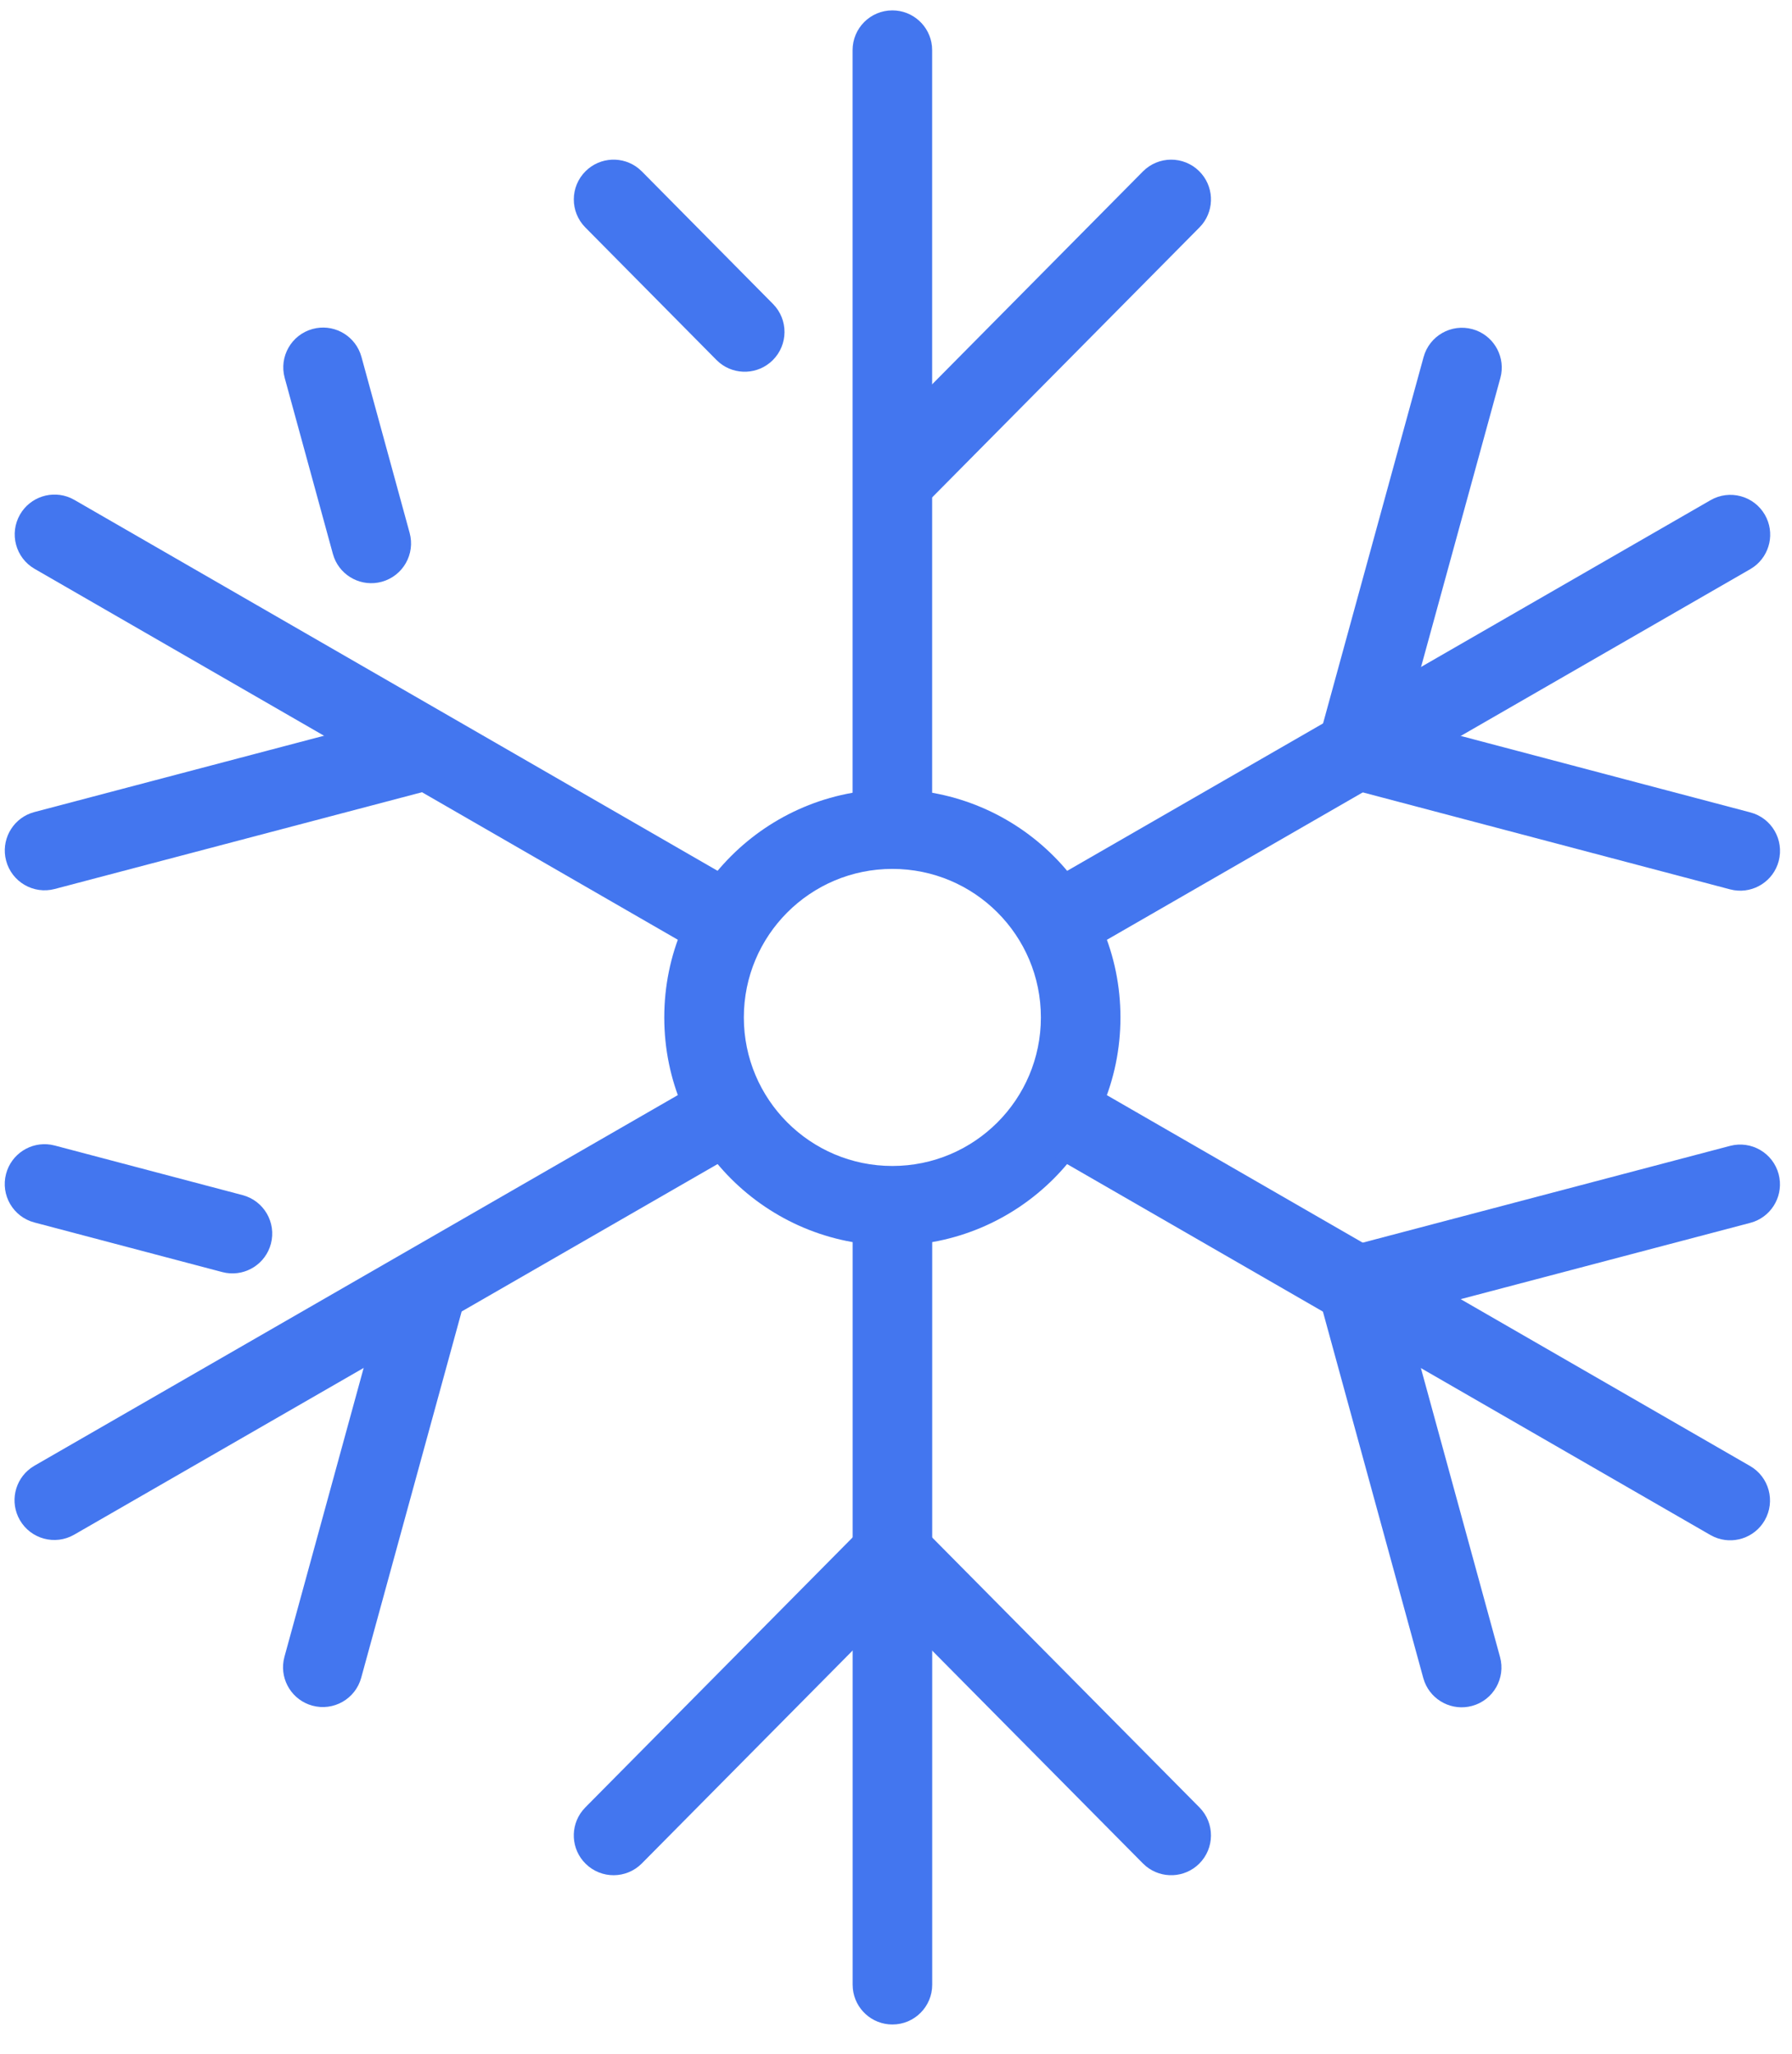
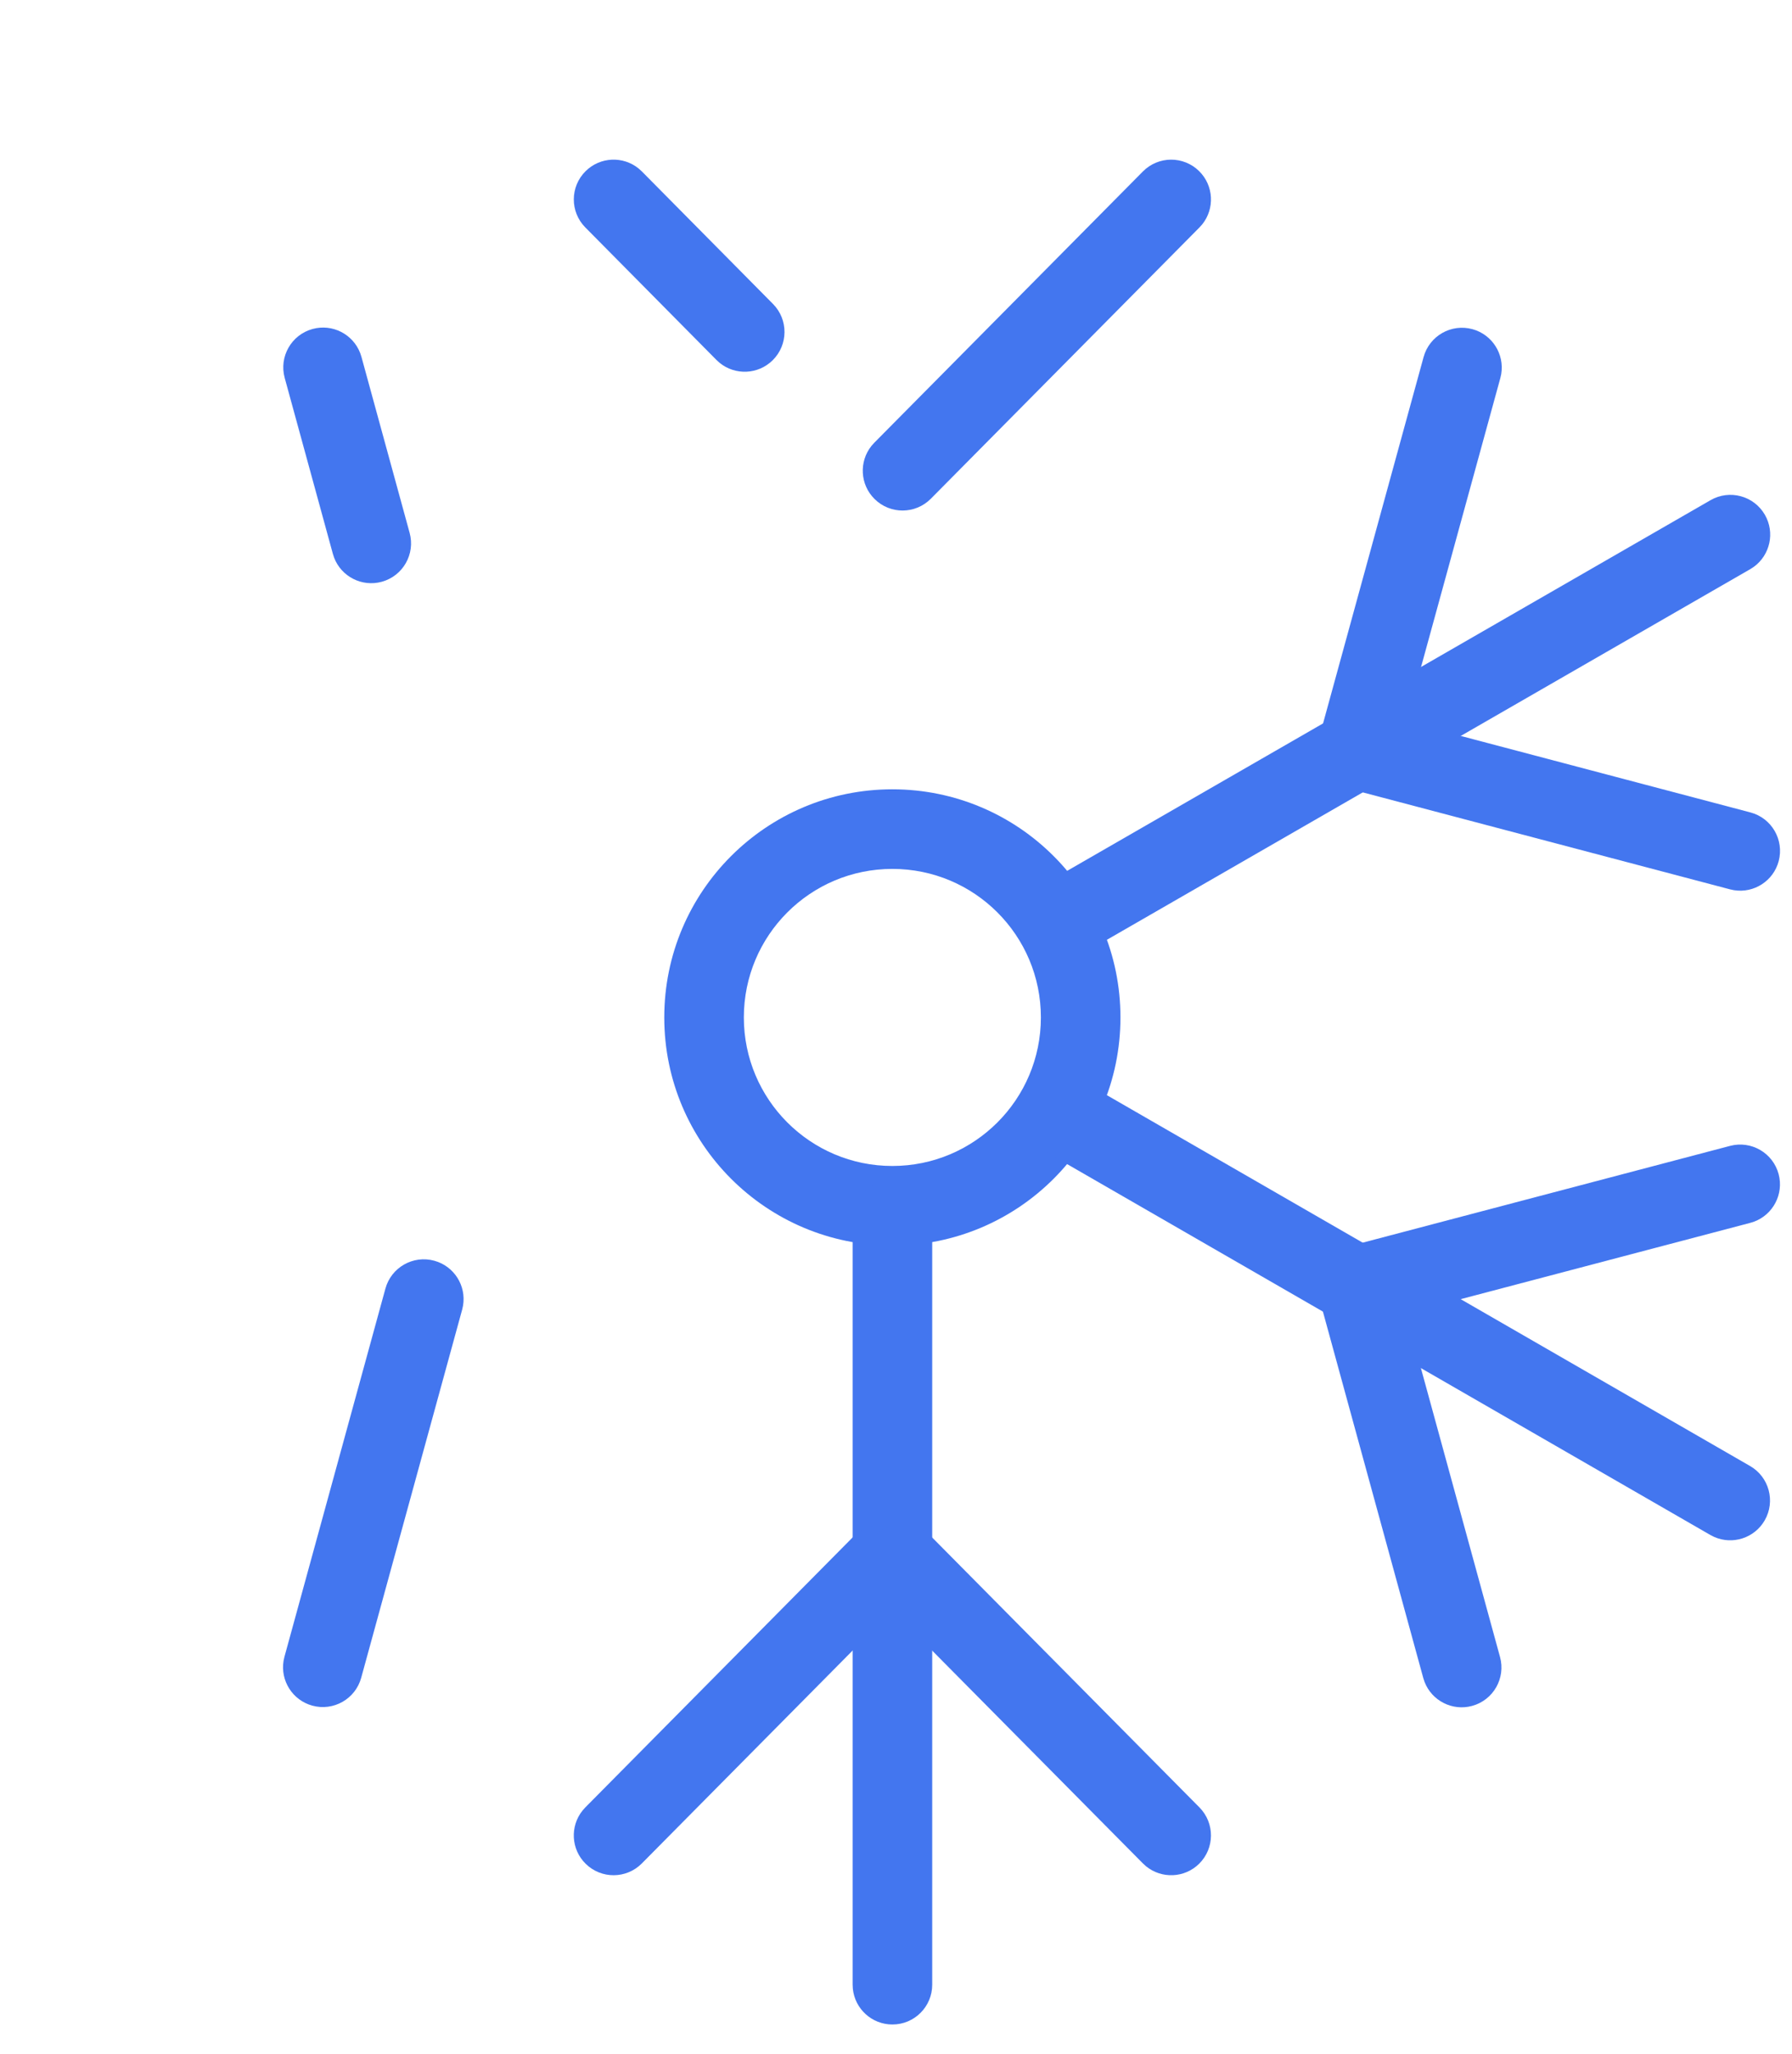
<svg xmlns="http://www.w3.org/2000/svg" width="130px" height="149px" viewBox="0 0 130 149" version="1.1">
  <title>coldchain-icon</title>
  <g id="expertise-+-solutions" stroke="none" stroke-width="1" fill="none" fill-rule="evenodd">
    <g id="BCR-cold-chain" transform="translate(-1222, -326)" fill="#4376EF" fill-rule="nonzero">
      <g id="coldchain-icon" transform="translate(1222, 326.408)">
        <path d="M64.736,56.842 C55.595,56.842 48.189,64.247 48.189,73.388 C48.189,82.526 55.596,89.935 64.736,89.935 C73.876,89.935 81.283,82.526 81.283,73.388 C81.283,64.247 73.877,56.842 64.736,56.842 Z M64.736,62.615 C70.689,62.615 75.511,67.436 75.511,73.388 C75.511,79.338 70.687,84.162 64.736,84.162 C58.785,84.162 53.962,79.338 53.962,73.388 C53.962,67.436 58.783,62.615 64.736,62.615 Z" id="Stroke-1" />
-         <path d="M64.736,0.345 C66.231,0.345 67.46,1.481 67.608,2.936 L67.622,3.232 L67.622,58.723 C67.622,60.317 66.33,61.609 64.736,61.609 C63.242,61.609 62.012,60.473 61.865,59.018 L61.85,58.723 L61.85,3.232 C61.85,1.637 63.142,0.345 64.736,0.345 Z" id="Stroke-3" />
        <path d="M82.912,12.028 C84.033,10.895 85.861,10.886 86.994,12.008 C88.051,13.055 88.129,14.717 87.223,15.855 L87.013,16.09 L67.527,35.766 C66.405,36.899 64.577,36.908 63.445,35.786 C62.387,34.739 62.309,33.077 63.216,31.939 L63.425,31.704 L82.912,12.028 Z" id="Stroke-5" />
        <path d="M42.483,12.007 C43.54,10.96 45.203,10.898 46.332,11.816 L46.565,12.028 L56.076,21.638 C57.198,22.771 57.188,24.599 56.055,25.72 C54.997,26.767 53.335,26.829 52.206,25.911 L51.973,25.699 L42.462,16.089 C41.34,14.955 41.35,13.128 42.483,12.007 Z" id="Stroke-7" />
        <path d="M64.74,85.168 C66.235,85.168 67.464,86.304 67.612,87.76 L67.627,88.055 L67.627,143.546 C67.627,145.14 66.335,146.432 64.74,146.432 C63.246,146.432 62.017,145.296 61.869,143.841 L61.854,143.546 L61.854,88.055 C61.854,86.461 63.146,85.168 64.74,85.168 Z" id="Stroke-9" />
        <path d="M61.945,111.011 C63.067,109.879 64.895,109.87 66.027,110.991 C67.085,112.038 67.163,113.7 66.257,114.838 L66.047,115.073 L46.563,134.749 C45.441,135.882 43.614,135.891 42.481,134.769 C41.424,133.723 41.345,132.061 42.252,130.923 L42.461,130.687 L61.945,111.011 Z" id="Stroke-11" />
        <path d="M63.445,110.991 C64.502,109.944 66.164,109.882 67.293,110.8 L67.527,111.011 L87.013,130.687 C88.135,131.82 88.126,133.648 86.994,134.769 C85.937,135.816 84.274,135.878 83.145,134.961 L82.912,134.75 L63.425,115.073 C62.303,113.941 62.312,112.113 63.445,110.991 Z" id="Stroke-13" />
        <path d="M124.091,35.87 C125.472,35.075 127.237,35.55 128.033,36.931 C128.775,38.22 128.411,39.843 127.236,40.701 L126.972,40.873 L78.887,68.571 C77.505,69.367 75.74,68.892 74.945,67.511 C74.202,66.221 74.566,64.598 75.741,63.74 L76.005,63.569 L124.091,35.87 Z" id="Stroke-15" />
        <path d="M96.677,53.503 C97.059,52.058 98.47,51.16 99.915,51.388 L100.205,51.449 L126.981,58.518 C128.523,58.924 129.442,60.504 129.036,62.045 C128.654,63.49 127.242,64.389 125.797,64.16 L125.508,64.099 L98.731,57.031 C97.19,56.624 96.27,55.045 96.677,53.503 Z" id="Stroke-17" />
        <path d="M103.274,25.488 C103.696,23.951 105.284,23.046 106.821,23.468 C108.263,23.864 109.147,25.285 108.905,26.727 L108.841,27.016 L101.512,53.721 C101.09,55.258 99.502,56.163 97.964,55.741 C96.523,55.345 95.638,53.924 95.881,52.482 L95.945,52.193 L103.274,25.488 Z" id="Stroke-19" />
-         <path d="M50.59,78.206 C51.972,77.411 53.737,77.886 54.532,79.267 C55.275,80.557 54.911,82.18 53.736,83.037 L53.471,83.209 L5.381,110.905 C4,111.7 2.235,111.226 1.439,109.844 C0.697,108.555 1.061,106.932 2.236,106.074 L2.5,105.902 L50.59,78.206 Z" id="Stroke-21" />
-         <path d="M0.44,84.733 C0.822,83.288 2.233,82.389 3.678,82.617 L3.968,82.678 L17.599,86.276 C19.14,86.683 20.06,88.262 19.653,89.803 C19.271,91.248 17.86,92.147 16.414,91.919 L16.125,91.858 L2.494,88.26 C0.953,87.853 0.033,86.274 0.44,84.733 Z" id="Stroke-23" />
        <path d="M27.96,93.055 C28.382,91.517 29.97,90.613 31.507,91.035 C32.949,91.43 33.834,92.85 33.591,94.293 L33.527,94.582 L26.203,121.285 C25.781,122.822 24.193,123.726 22.656,123.305 C21.214,122.909 20.329,121.489 20.572,120.046 L20.636,119.758 L27.96,93.055 Z" id="Stroke-25" />
        <path d="M74.941,79.27 C75.684,77.981 77.271,77.482 78.602,78.069 L78.883,78.211 L126.959,105.925 C128.341,106.721 128.815,108.486 128.019,109.868 C127.275,111.157 125.688,111.656 124.357,111.069 L124.076,110.927 L76,83.212 C74.619,82.416 74.145,80.651 74.941,79.27 Z" id="Stroke-27" />
        <path d="M97.957,91.048 C99.398,90.653 100.884,91.424 101.411,92.788 L101.503,93.069 L108.819,119.777 C109.24,121.314 108.335,122.902 106.797,123.323 C105.356,123.718 103.87,122.947 103.343,121.582 L103.251,121.302 L95.935,94.594 C95.514,93.057 96.419,91.469 97.957,91.048 Z" id="Stroke-29" />
        <path d="M125.505,82.705 C127.047,82.299 128.626,83.219 129.032,84.761 C129.412,86.206 128.627,87.684 127.257,88.198 L126.976,88.287 L100.194,95.342 C98.653,95.748 97.074,94.827 96.668,93.286 C96.287,91.841 97.072,90.363 98.442,89.849 L98.724,89.759 L125.505,82.705 Z" id="Stroke-31" />
-         <path d="M1.453,36.91 C2.197,35.621 3.784,35.122 5.115,35.708 L5.396,35.851 L53.472,63.57 C54.853,64.366 55.327,66.131 54.531,67.512 C53.788,68.801 52.201,69.3 50.87,68.713 L50.589,68.571 L2.512,40.852 C1.131,40.056 0.657,38.291 1.453,36.91 Z" id="Stroke-33" />
        <path d="M22.674,23.454 C24.116,23.059 25.601,23.83 26.128,25.195 L26.221,25.476 L29.717,38.243 C30.138,39.78 29.233,41.368 27.695,41.789 C26.254,42.184 24.768,41.413 24.241,40.048 L24.149,39.768 L20.653,27 C20.232,25.463 21.137,23.875 22.674,23.454 Z" id="Stroke-35" />
-         <path d="M29.278,51.435 C30.819,51.029 32.398,51.95 32.804,53.491 C33.185,54.937 32.4,56.415 31.03,56.928 L30.748,57.018 L3.969,64.072 C2.428,64.478 0.849,63.558 0.443,62.016 C0.062,60.571 0.847,59.093 2.217,58.58 L2.499,58.49 L29.278,51.435 Z" id="Stroke-37" />
      </g>
    </g>
  </g>
</svg>